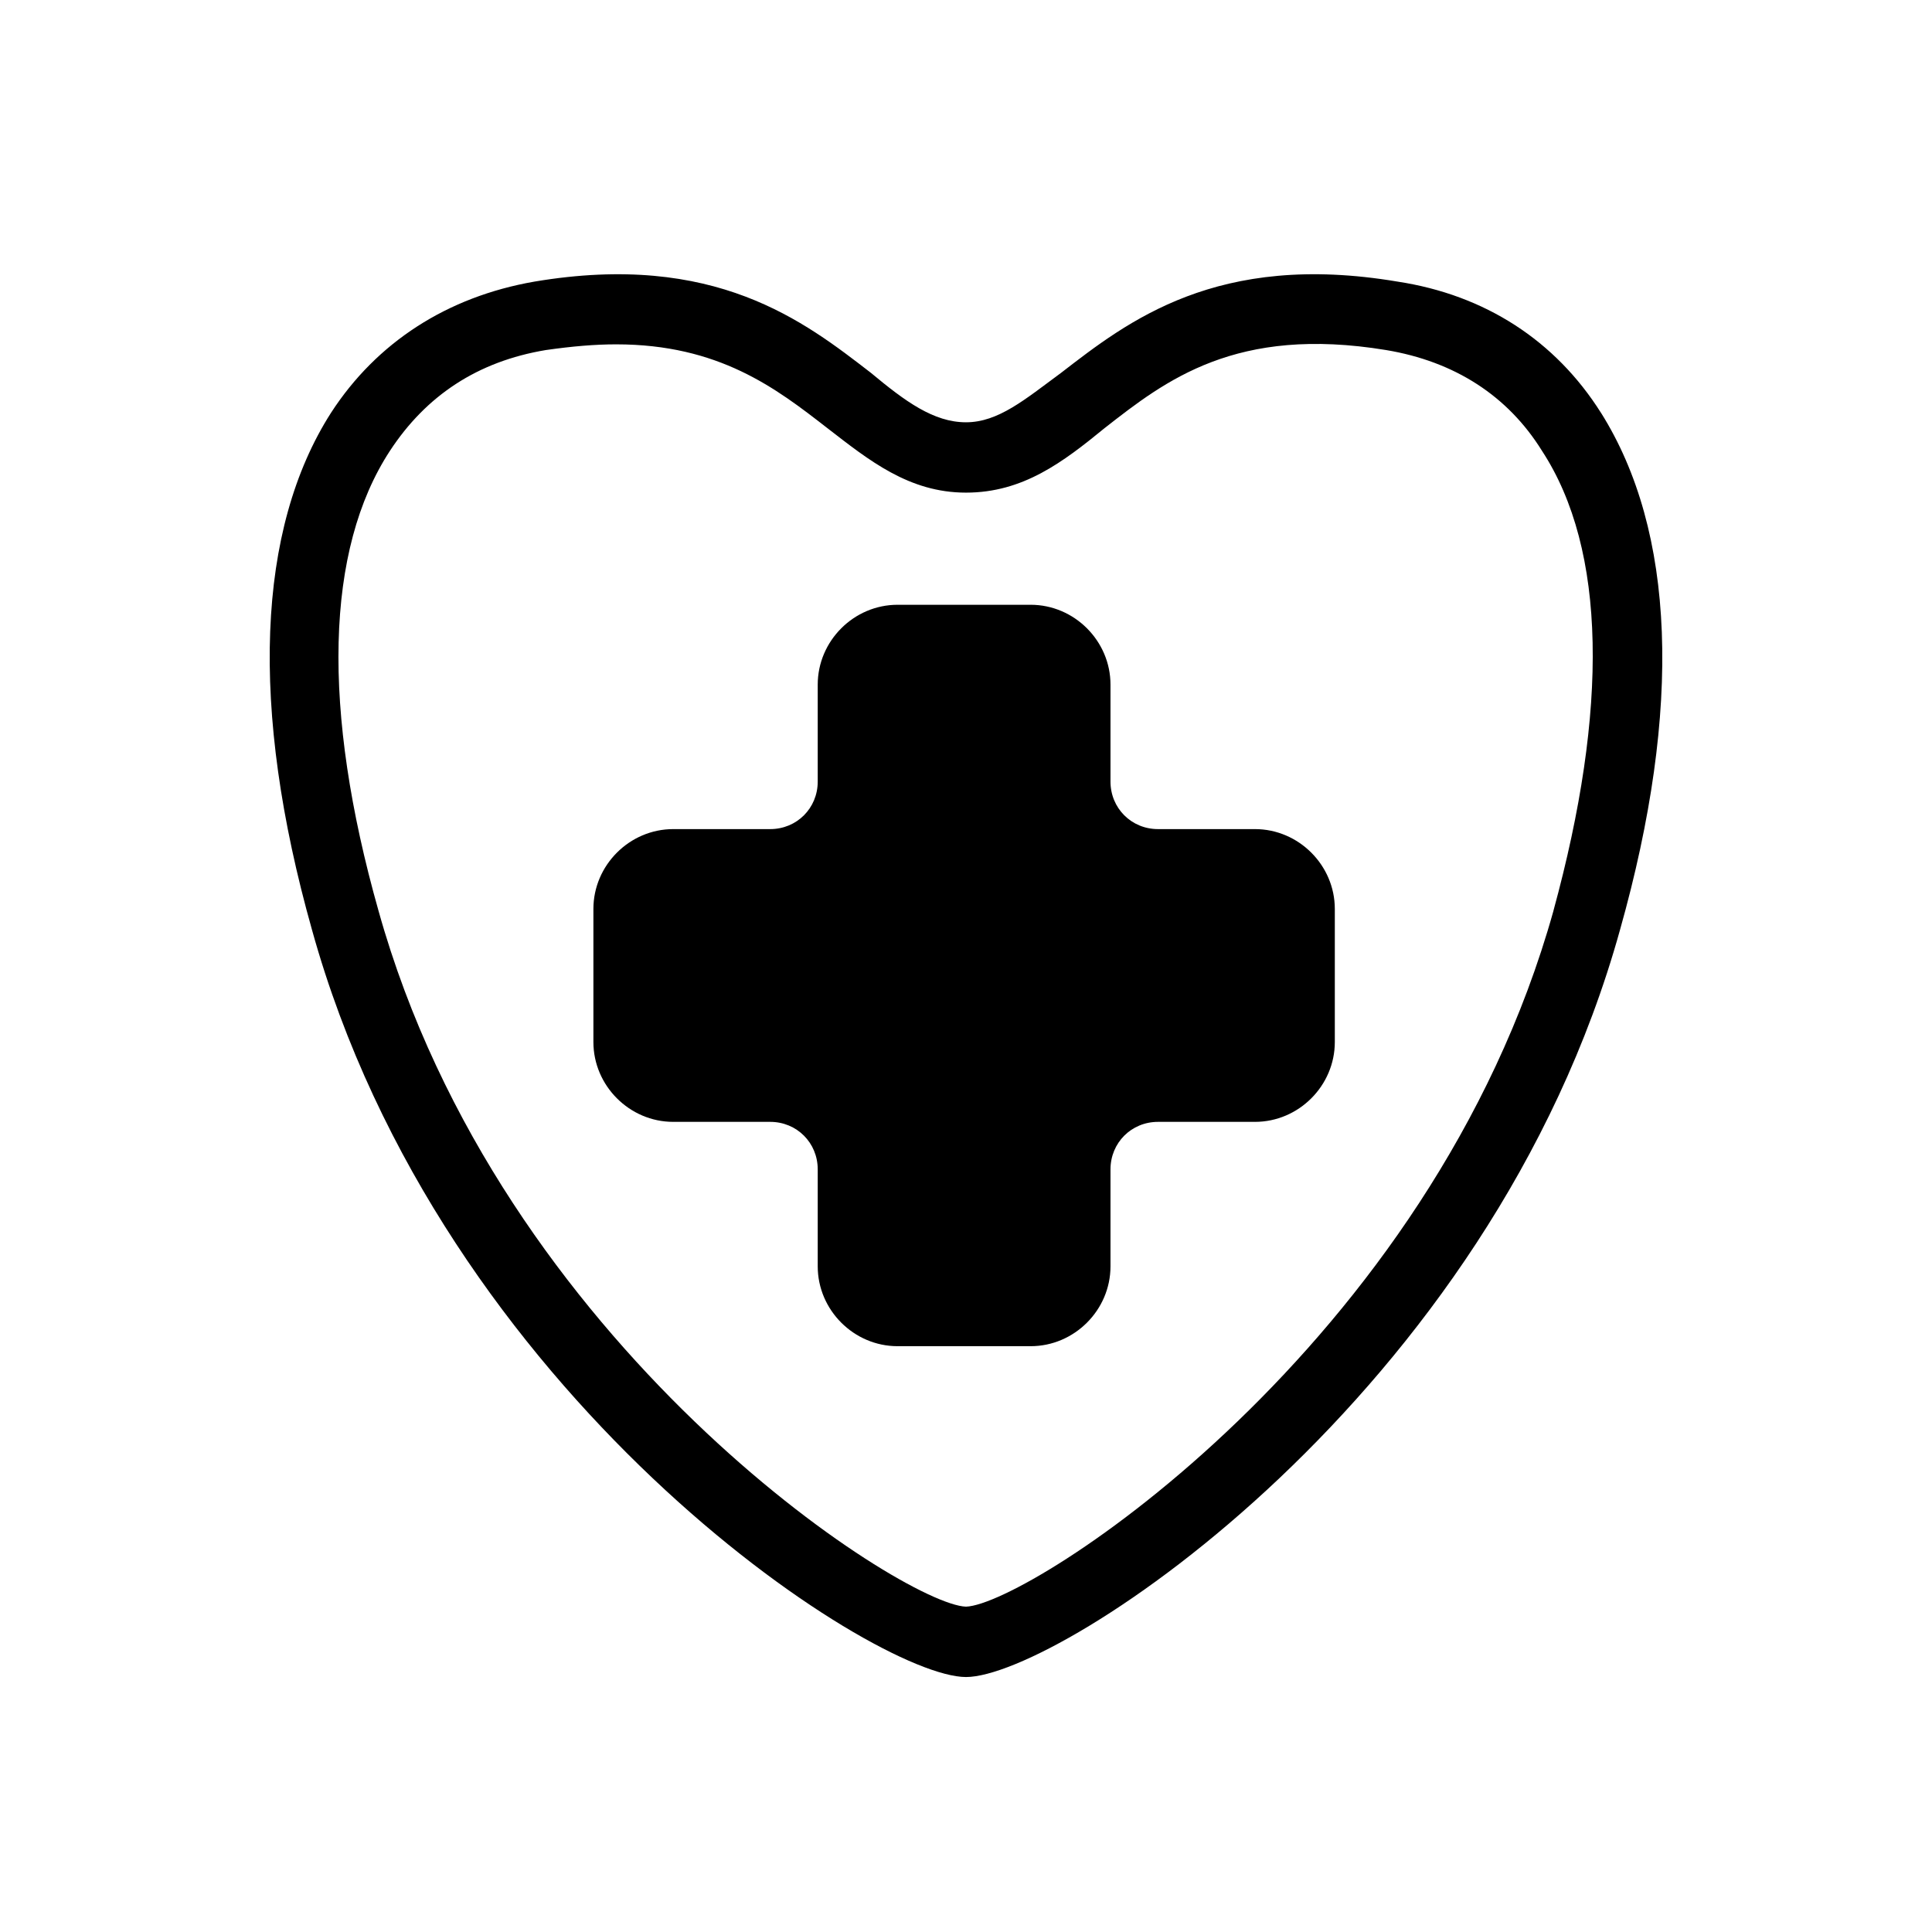
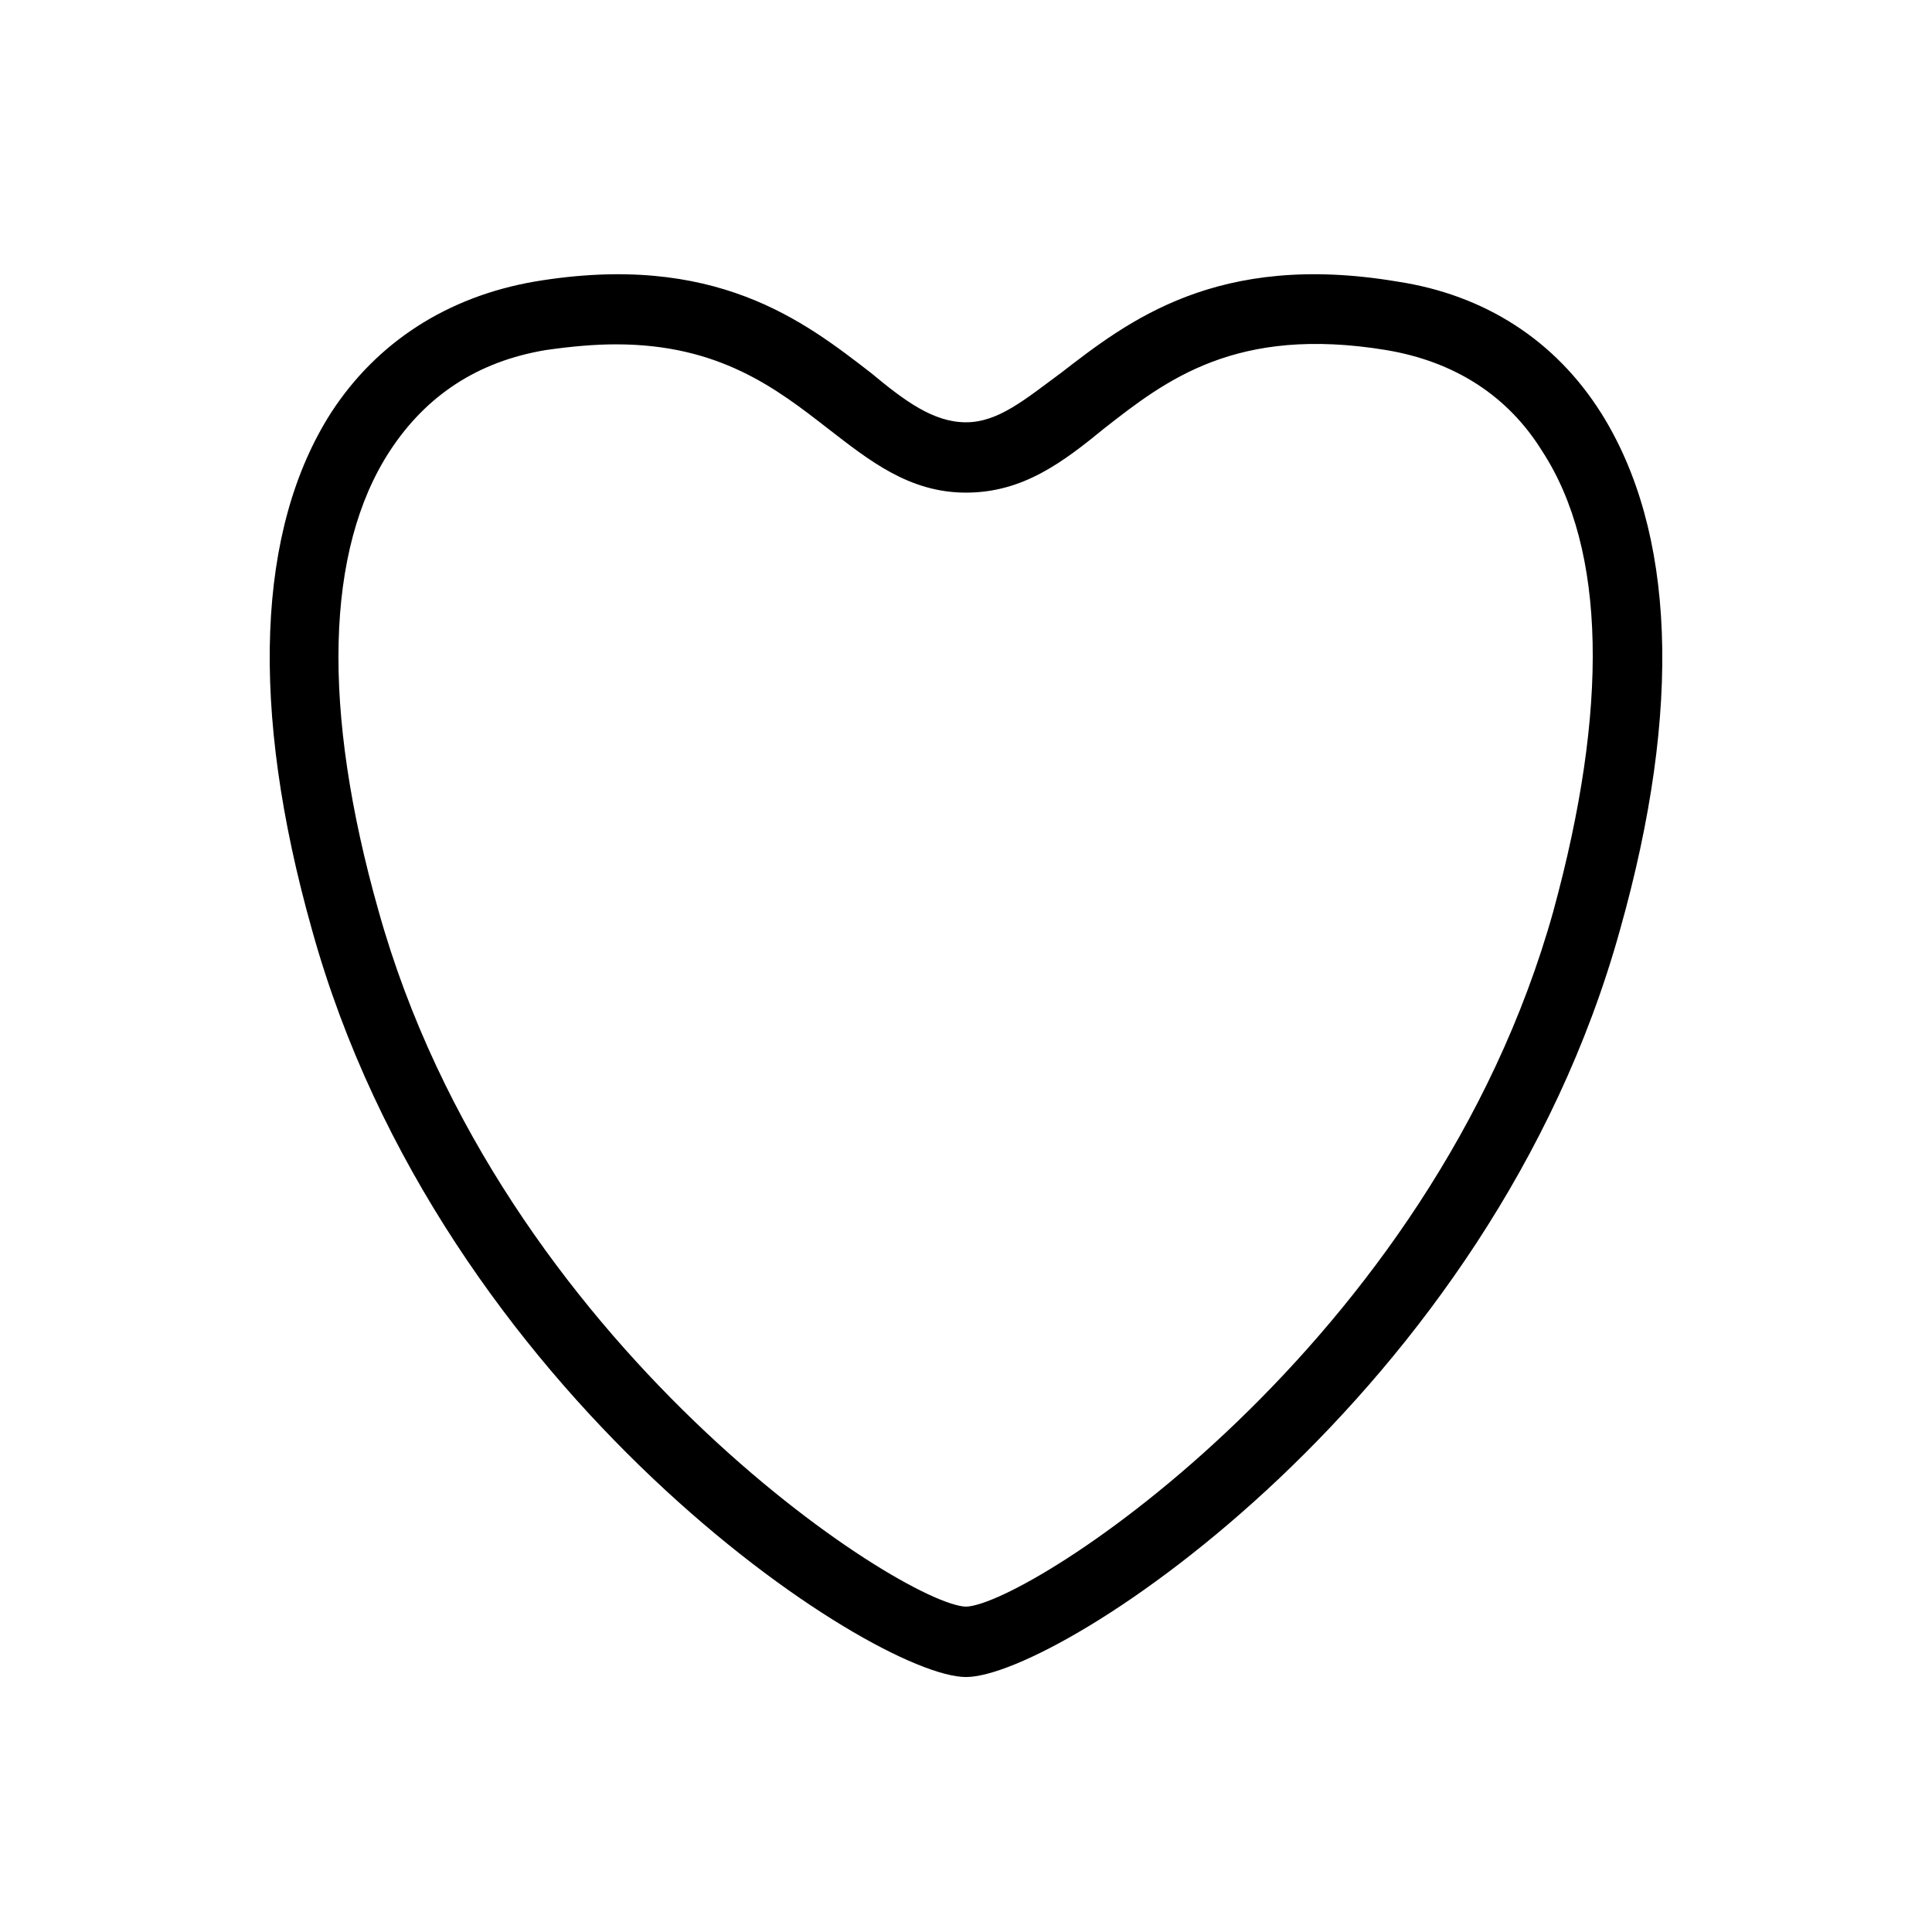
<svg xmlns="http://www.w3.org/2000/svg" fill="#000000" width="800px" height="800px" version="1.1" viewBox="144 144 512 512">
  <g>
-     <path d="m476.58 363.72h-25.695c-7.055 0-12.594-5.543-12.594-12.594v-25.695c0-11.586-9.574-21.16-21.16-21.16h-35.266c-11.586 0-21.16 9.574-21.16 21.16v25.695c0 7.055-5.543 12.594-12.594 12.594h-25.695c-11.586 0-21.16 9.574-21.16 21.16v35.266c0 11.586 9.574 21.16 21.16 21.16h25.695c7.055 0 12.594 5.543 12.594 12.594v25.695c0 11.586 9.574 21.16 21.16 21.16h35.266c11.586 0 21.16-9.574 21.16-21.16v-25.695c0-7.055 5.543-12.594 12.594-12.594h25.695c11.586 0 21.16-9.574 21.16-21.16v-35.266c0-11.586-9.574-21.16-21.16-21.16z" />
    <path d="m568.27 253.39c-12.09-19.145-30.73-31.234-53.906-34.762-47.863-8.062-71.539 10.578-89.176 24.184-9.574 7.055-16.625 13.098-25.191 13.098s-16.121-5.543-25.191-13.098c-17.633-13.602-41.312-32.242-89.176-24.184-23.176 4.031-41.816 16.121-53.906 34.762-19.648 30.73-21.664 78.09-5.039 137.04 34.262 123.43 148.63 198 173.32 198s139.05-74.562 173.31-198c16.625-58.945 14.609-105.8-5.039-137.04zm-12.594 132c-32.242 115.38-139.05 183.89-155.68 184.39-16.629-0.504-123.43-69.02-155.68-184.39-15.113-53.402-14.105-95.723 3.023-121.92 9.574-14.609 23.176-23.68 41.312-26.703 7.055-1.008 13.098-1.512 18.641-1.512 27.207 0 42.32 11.586 55.922 22.168 11.082 8.566 21.664 17.129 36.777 17.129 15.113 0 25.695-8.062 36.777-17.129 16.121-12.594 34.762-27.207 74.562-20.656 18.137 3.023 32.242 12.09 41.312 26.703 17.133 26.199 17.637 68.52 3.027 121.92z" />
  </g>
</svg>